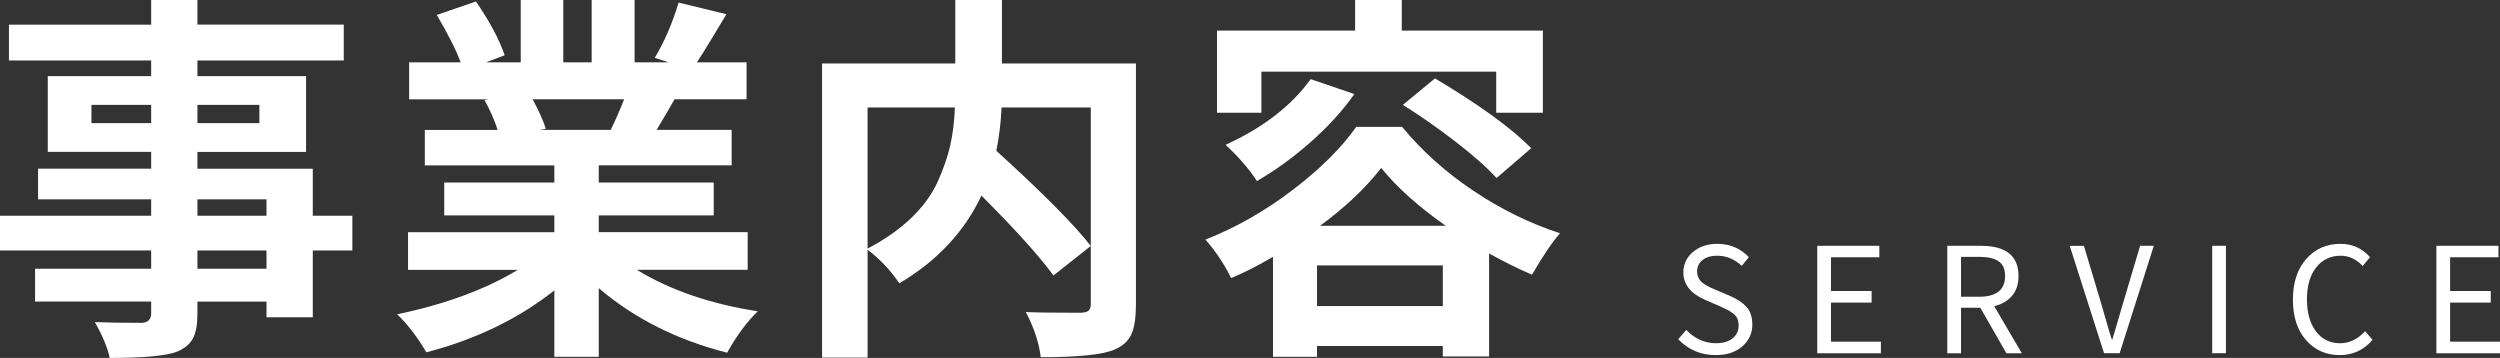
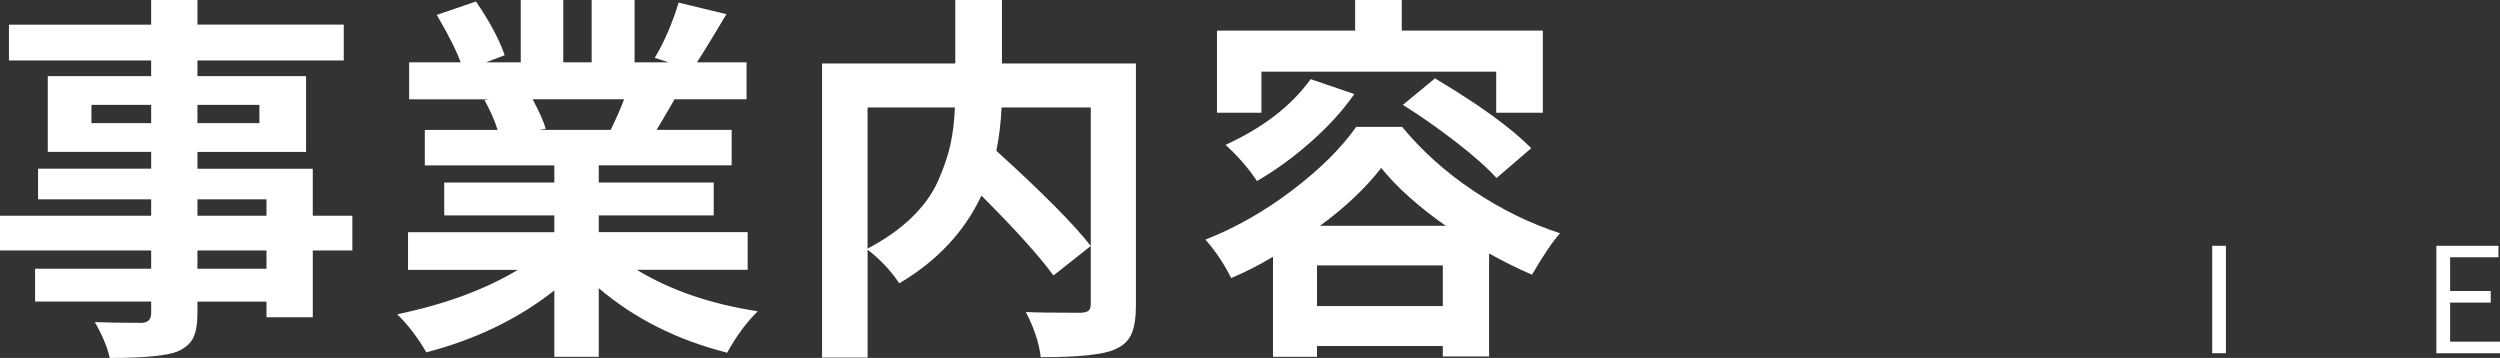
<svg xmlns="http://www.w3.org/2000/svg" version="1.1" id="レイヤー_1" x="0px" y="0px" width="209.584px" height="30.008px" viewBox="26.198 3.751 209.584 30.008" enable-background="new 26.198 3.751 209.584 30.008" xml:space="preserve">
  <rect x="26.198" y="3.751" width="209.584" height="30.008" fill="#333333" stroke="none" />
  <g>
    <path fill="#FFFFFF" d="M55.737,21.836v2.911h-3.317v5.6H48.54v-1.314h-5.79v0.971c0,0.938-0.124,1.643-0.375,2.113   c-0.25,0.469-0.688,0.838-1.314,1.109c-0.918,0.355-2.806,0.533-5.664,0.533c-0.188-0.877-0.605-1.877-1.251-3.005   c1.022,0.042,2.336,0.063,3.942,0.063c0.522-0.021,0.784-0.293,0.784-0.814v-0.971h-9.732v-2.752h9.731v-1.533H26.198v-2.911   h12.673V20.46h-9.482v-2.567h9.482v-1.408h-8.668v-6.353h8.667V8.82H26.948V5.817H38.87V3.751h3.88v2.065h12.266V8.82H42.75v1.314   h9.105v6.352H42.75v1.408h9.669v3.943L55.737,21.836L55.737,21.836z M33.864,14.076h5.007v-1.533h-5.007V14.076z M47.945,12.543   H42.75v1.533h5.194L47.945,12.543L47.945,12.543z M42.75,20.46v1.376h5.789V20.46H42.75z M48.54,26.281v-1.533h-5.79v1.533H48.54z" />
    <path fill="#FFFFFF" d="M88.879,26.372h-9.294c2.817,1.713,6.196,2.869,10.138,3.475c-0.938,0.918-1.794,2.075-2.565,3.473   c-4.192-1.063-7.781-2.867-10.764-5.413v5.757H72.67v-5.568c-3.004,2.377-6.583,4.108-10.733,5.193   c-0.709-1.23-1.523-2.295-2.44-3.191c4.004-0.834,7.373-2.074,10.106-3.723h-9.198v-3.16H72.67v-1.408h-9.23v-2.753h9.23v-1.439   H61.812v-2.973h6.101c-0.229-0.75-0.594-1.584-1.095-2.503l0.376-0.063h-6.696V8.976h4.317c-0.354-0.98-1.022-2.305-2.002-3.974   l3.286-1.126c1.146,1.669,1.95,3.172,2.409,4.506l-1.565,0.594h2.91V3.751h3.567v5.225h2.379V3.751h3.599v5.225h2.848l-1.159-0.375   c0.794-1.314,1.46-2.857,2.003-4.631l4.006,0.97c-0.147,0.251-0.522,0.876-1.127,1.878c-0.605,1.001-1.054,1.721-1.346,2.16h4.162   v3.097h-6.039c-0.208,0.376-0.709,1.231-1.501,2.566h6.29v2.973H76.394v1.439h9.638v2.753h-9.638v1.408h12.484V26.372z    M78.521,12.074h-7.667c0.564,1.064,0.928,1.888,1.096,2.473l-0.532,0.093h5.977C77.833,13.742,78.208,12.888,78.521,12.074z" />
    <path fill="#FFFFFF" d="M121.427,9.07v20.246c0,1.063-0.125,1.877-0.375,2.441c-0.25,0.563-0.71,0.989-1.377,1.281   c-0.96,0.439-3.035,0.658-6.227,0.658c-0.146-1.211-0.563-2.473-1.251-3.787c0.834,0.043,2.378,0.063,4.631,0.063   c0.313-0.02,0.526-0.082,0.642-0.187c0.114-0.104,0.172-0.292,0.172-0.563v-16.46h-7.478c-0.063,1.294-0.209,2.503-0.439,3.63   c3.901,3.546,6.541,6.206,7.917,7.979l-3.129,2.473c-1.189-1.627-3.202-3.859-6.038-6.695c-1.42,3.023-3.713,5.475-6.885,7.352   c-0.729-1.084-1.616-2.021-2.658-2.816v9.044h-3.818V9.07h11.17V3.751h3.912V9.07H121.427z M98.929,12.762V24.59   c1.439-0.751,2.659-1.605,3.66-2.565c1.001-0.959,1.748-1.988,2.238-3.083c0.49-1.094,0.839-2.116,1.048-3.066   c0.208-0.949,0.333-1.987,0.375-3.113H98.929z" />
    <path fill="#FFFFFF" d="M139.895,14.389h3.849c1.669,2.024,3.665,3.813,5.991,5.366c2.326,1.555,4.74,2.738,7.244,3.551   c-0.646,0.73-1.43,1.889-2.348,3.475c-1.25-0.543-2.45-1.137-3.598-1.783v8.636h-3.881v-0.876h-10.545v0.907h-3.691v-8.386   c-1.189,0.709-2.358,1.304-3.505,1.783c-0.604-1.21-1.325-2.283-2.159-3.223c2.545-1.002,4.976-2.383,7.291-4.146   C136.86,17.931,138.643,16.163,139.895,14.389z M131.947,9.759V13.2h-3.724V6.317h11.579V3.751h3.911v2.565h11.827V13.2h-3.91   V9.759H131.947z M136.076,10.385l3.662,1.252c-0.982,1.397-2.207,2.744-3.678,4.036c-1.47,1.294-2.967,2.379-4.489,3.255   c-0.668-1.022-1.543-2.034-2.629-3.035C132.092,14.452,134.471,12.617,136.076,10.385z M136.608,29.407h10.546v-3.408h-10.546   V29.407z M136.86,22.681h10.544c-2.294-1.605-4.099-3.223-5.413-4.85C140.677,19.521,138.966,21.138,136.86,22.681z    M143.806,12.543l2.691-2.221c3.712,2.211,6.403,4.162,8.071,5.851l-2.908,2.503c-0.795-0.876-1.941-1.893-3.443-3.05   S145.244,13.44,143.806,12.543z" />
  </g>
  <g>
-     <path fill="#FFFFFF" d="M170.043,33.52c-1.256,0-2.307-0.444-3.154-1.331l0.674-0.779c0.719,0.744,1.549,1.115,2.492,1.115   c0.584,0,1.045-0.134,1.385-0.402c0.34-0.268,0.51-0.625,0.51-1.072c0-0.225-0.031-0.416-0.096-0.576   c-0.064-0.158-0.18-0.303-0.348-0.432c-0.168-0.127-0.317-0.225-0.443-0.293c-0.128-0.068-0.332-0.166-0.613-0.293l-1.295-0.564   c-1.221-0.527-1.834-1.295-1.834-2.302c0-0.695,0.271-1.269,0.811-1.722c0.538-0.449,1.217-0.676,2.031-0.676   c1.047,0,1.932,0.371,2.65,1.115l-0.6,0.73c-0.607-0.566-1.291-0.85-2.051-0.85c-0.513,0-0.92,0.119-1.228,0.359   c-0.31,0.238-0.462,0.562-0.462,0.971c0,0.168,0.032,0.322,0.096,0.467c0.063,0.145,0.137,0.261,0.217,0.35   c0.078,0.087,0.201,0.182,0.364,0.281s0.29,0.17,0.378,0.211c0.088,0.039,0.232,0.103,0.434,0.191l1.293,0.551   c0.6,0.264,1.057,0.572,1.373,0.928c0.316,0.357,0.475,0.846,0.475,1.469c0,0.729-0.281,1.336-0.84,1.823   S170.962,33.52,170.043,33.52z" />
-     <path fill="#FFFFFF" d="M178.545,33.364V24.36h5.205v0.96h-4.053v2.829h3.405v0.972h-3.405v3.271h4.184v0.972H178.545z" />
-     <path fill="#FFFFFF" d="M195.694,33.364h-1.295l-2.184-3.813h-1.617v3.813h-1.151V24.36h2.828c2.094,0,3.142,0.843,3.142,2.53   c0,0.68-0.181,1.232-0.545,1.66c-0.363,0.428-0.861,0.717-1.492,0.869L195.694,33.364z M190.598,25.282v3.346h1.51   c1.455,0,2.184-0.58,2.184-1.738c0-0.576-0.18-0.987-0.541-1.234c-0.358-0.249-0.906-0.373-1.643-0.373H190.598z" />
-     <path fill="#FFFFFF" d="M202.588,33.364l-2.877-9.003h1.188l1.463,4.879c0.078,0.272,0.213,0.738,0.4,1.396   c0.188,0.66,0.346,1.186,0.475,1.578h0.047c0.121-0.385,0.271-0.9,0.457-1.549c0.183-0.646,0.323-1.121,0.418-1.426l1.451-4.879   h1.15l-2.865,9.003H202.588z" />
    <path fill="#FFFFFF" d="M211.655,33.364V24.36h1.151v9.003L211.655,33.364L211.655,33.364z" />
-     <path fill="#FFFFFF" d="M222.341,33.52c-1.142,0-2.083-0.417-2.816-1.253c-0.737-0.836-1.104-1.969-1.104-3.398   c0-1.431,0.374-2.568,1.121-3.412c0.746-0.843,1.705-1.264,2.871-1.264c0.984,0,1.807,0.371,2.471,1.115l-0.612,0.743   c-0.534-0.575-1.151-0.862-1.847-0.862c-0.855,0-1.54,0.327-2.056,0.982c-0.516,0.656-0.772,1.543-0.772,2.662   c0,1.135,0.25,2.033,0.754,2.697s1.184,0.996,2.037,0.996c0.768,0,1.465-0.338,2.087-1.008l0.624,0.719   C224.371,33.093,223.451,33.52,222.341,33.52z" />
    <path fill="#FFFFFF" d="M230.448,33.364V24.36h5.203v0.96H231.6v2.829h3.405v0.972H231.6v3.271h4.183v0.972H230.448z" />
  </g>
</svg>